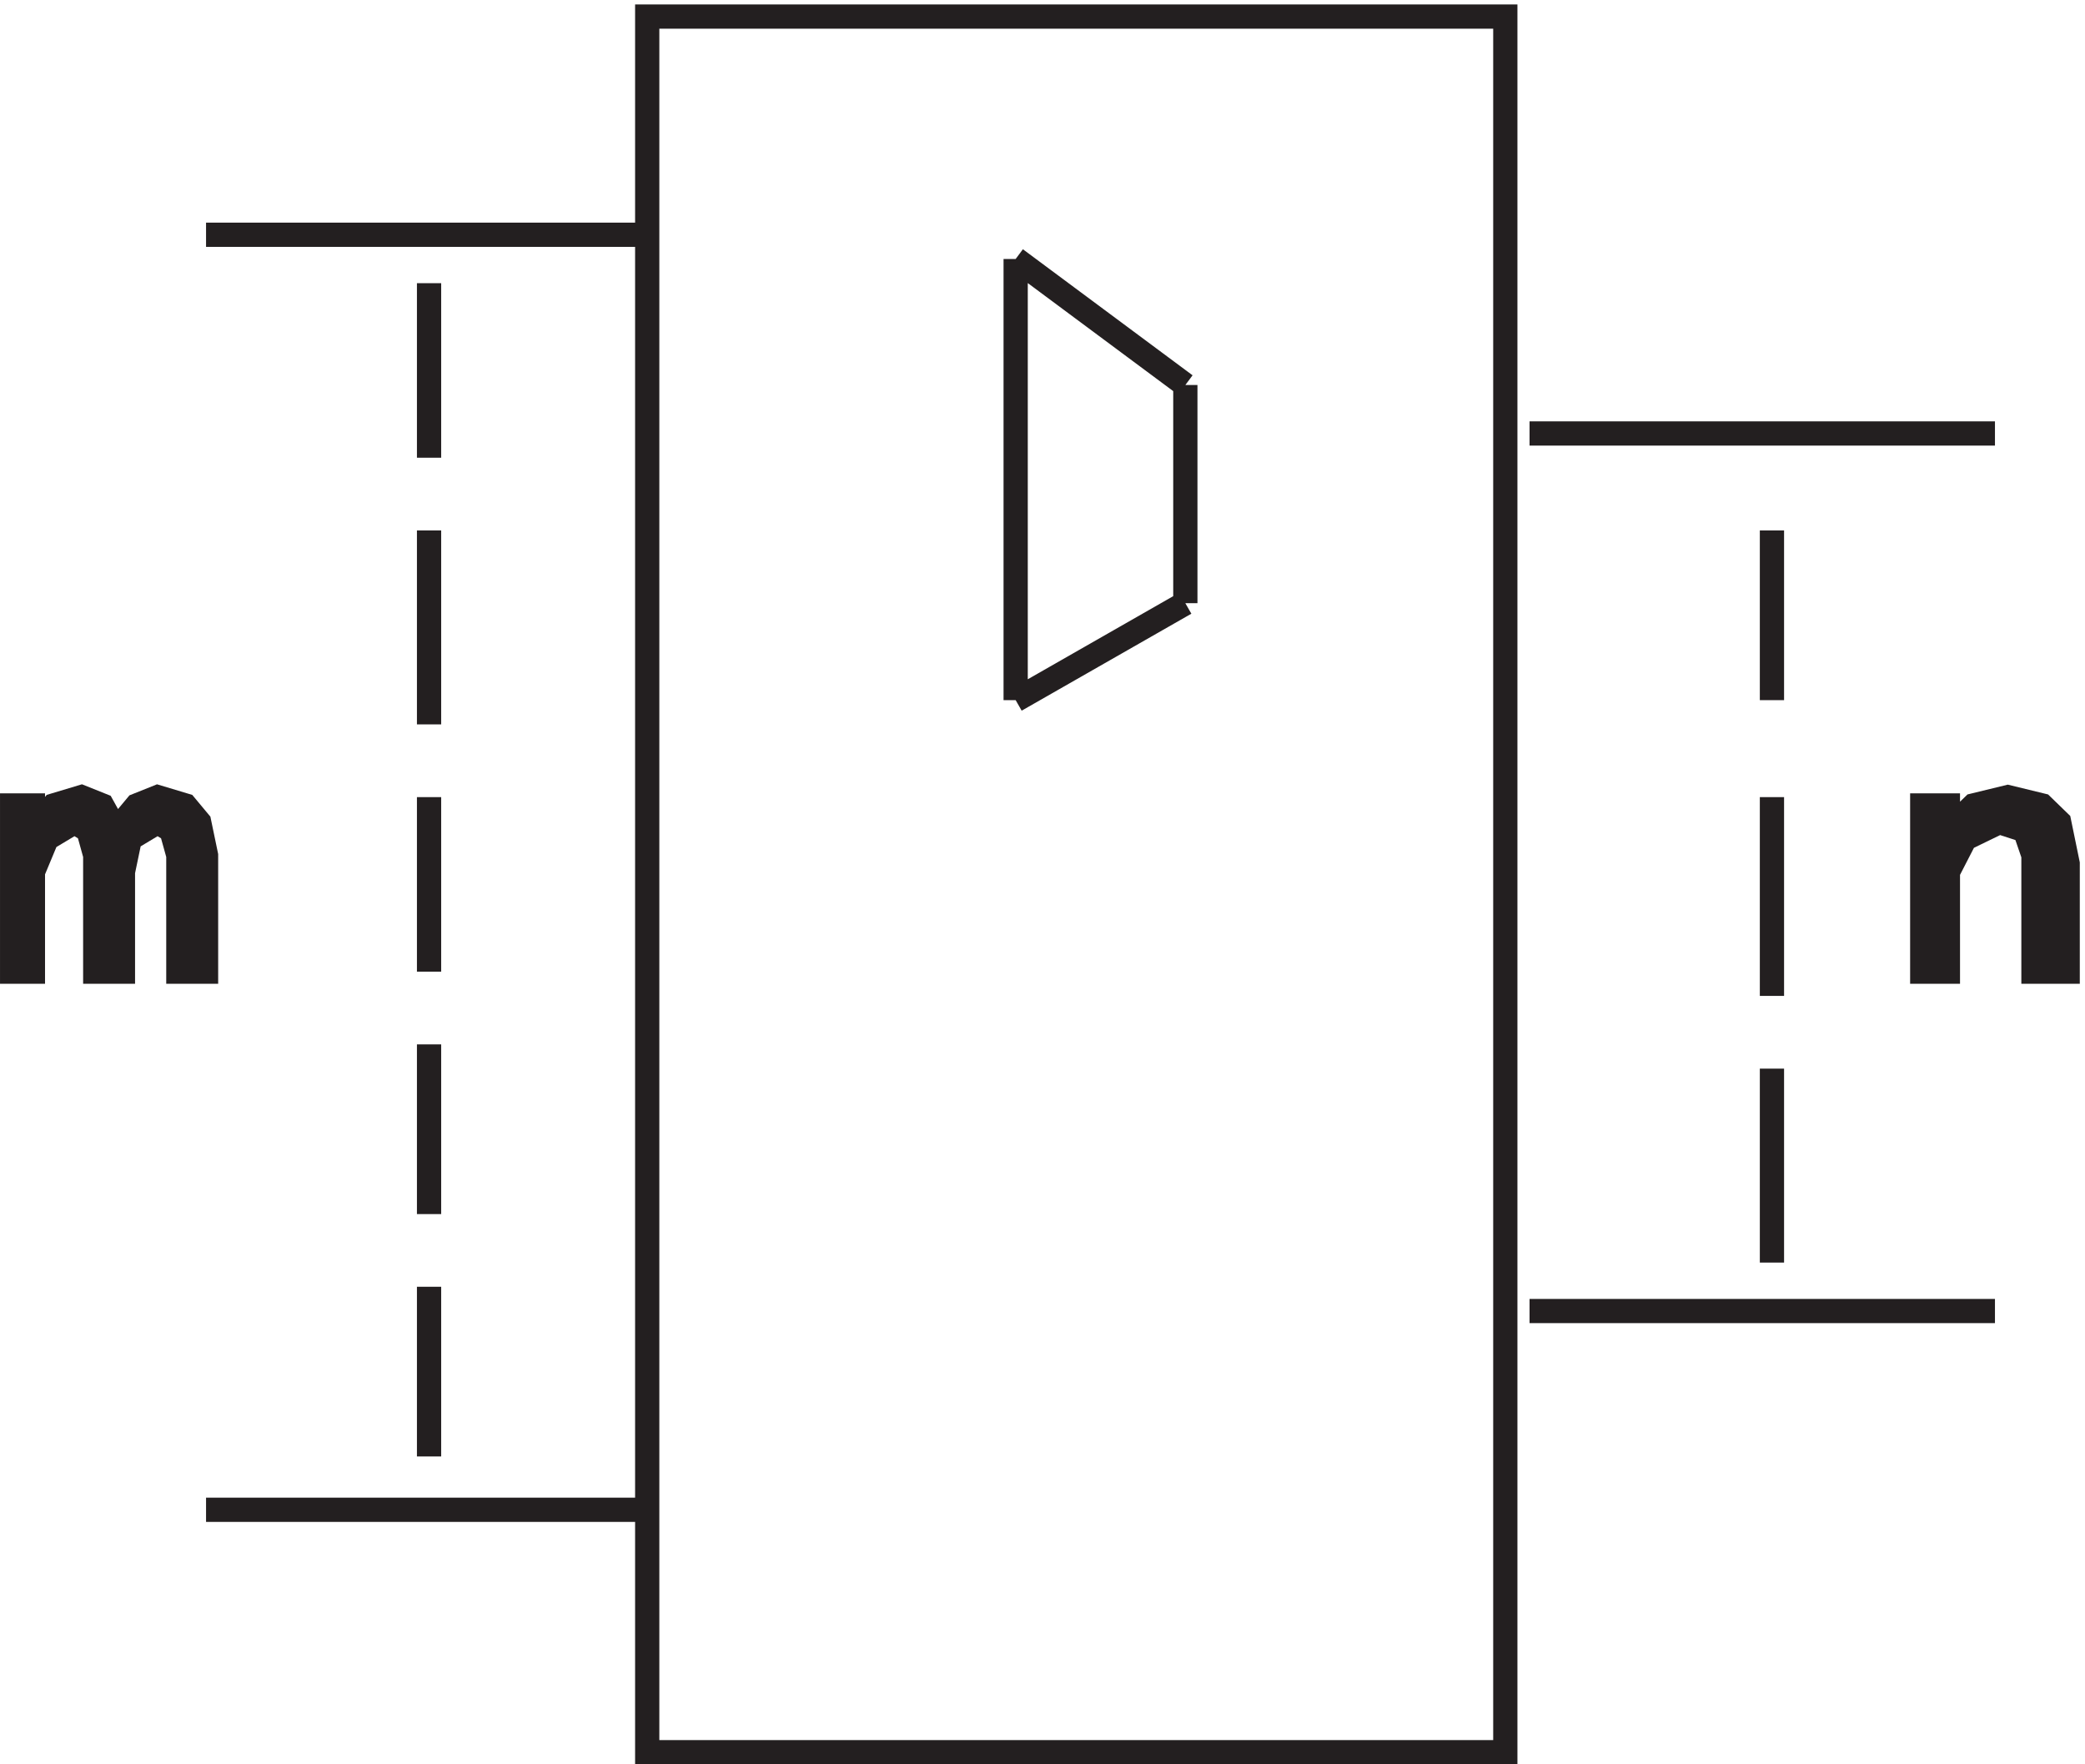
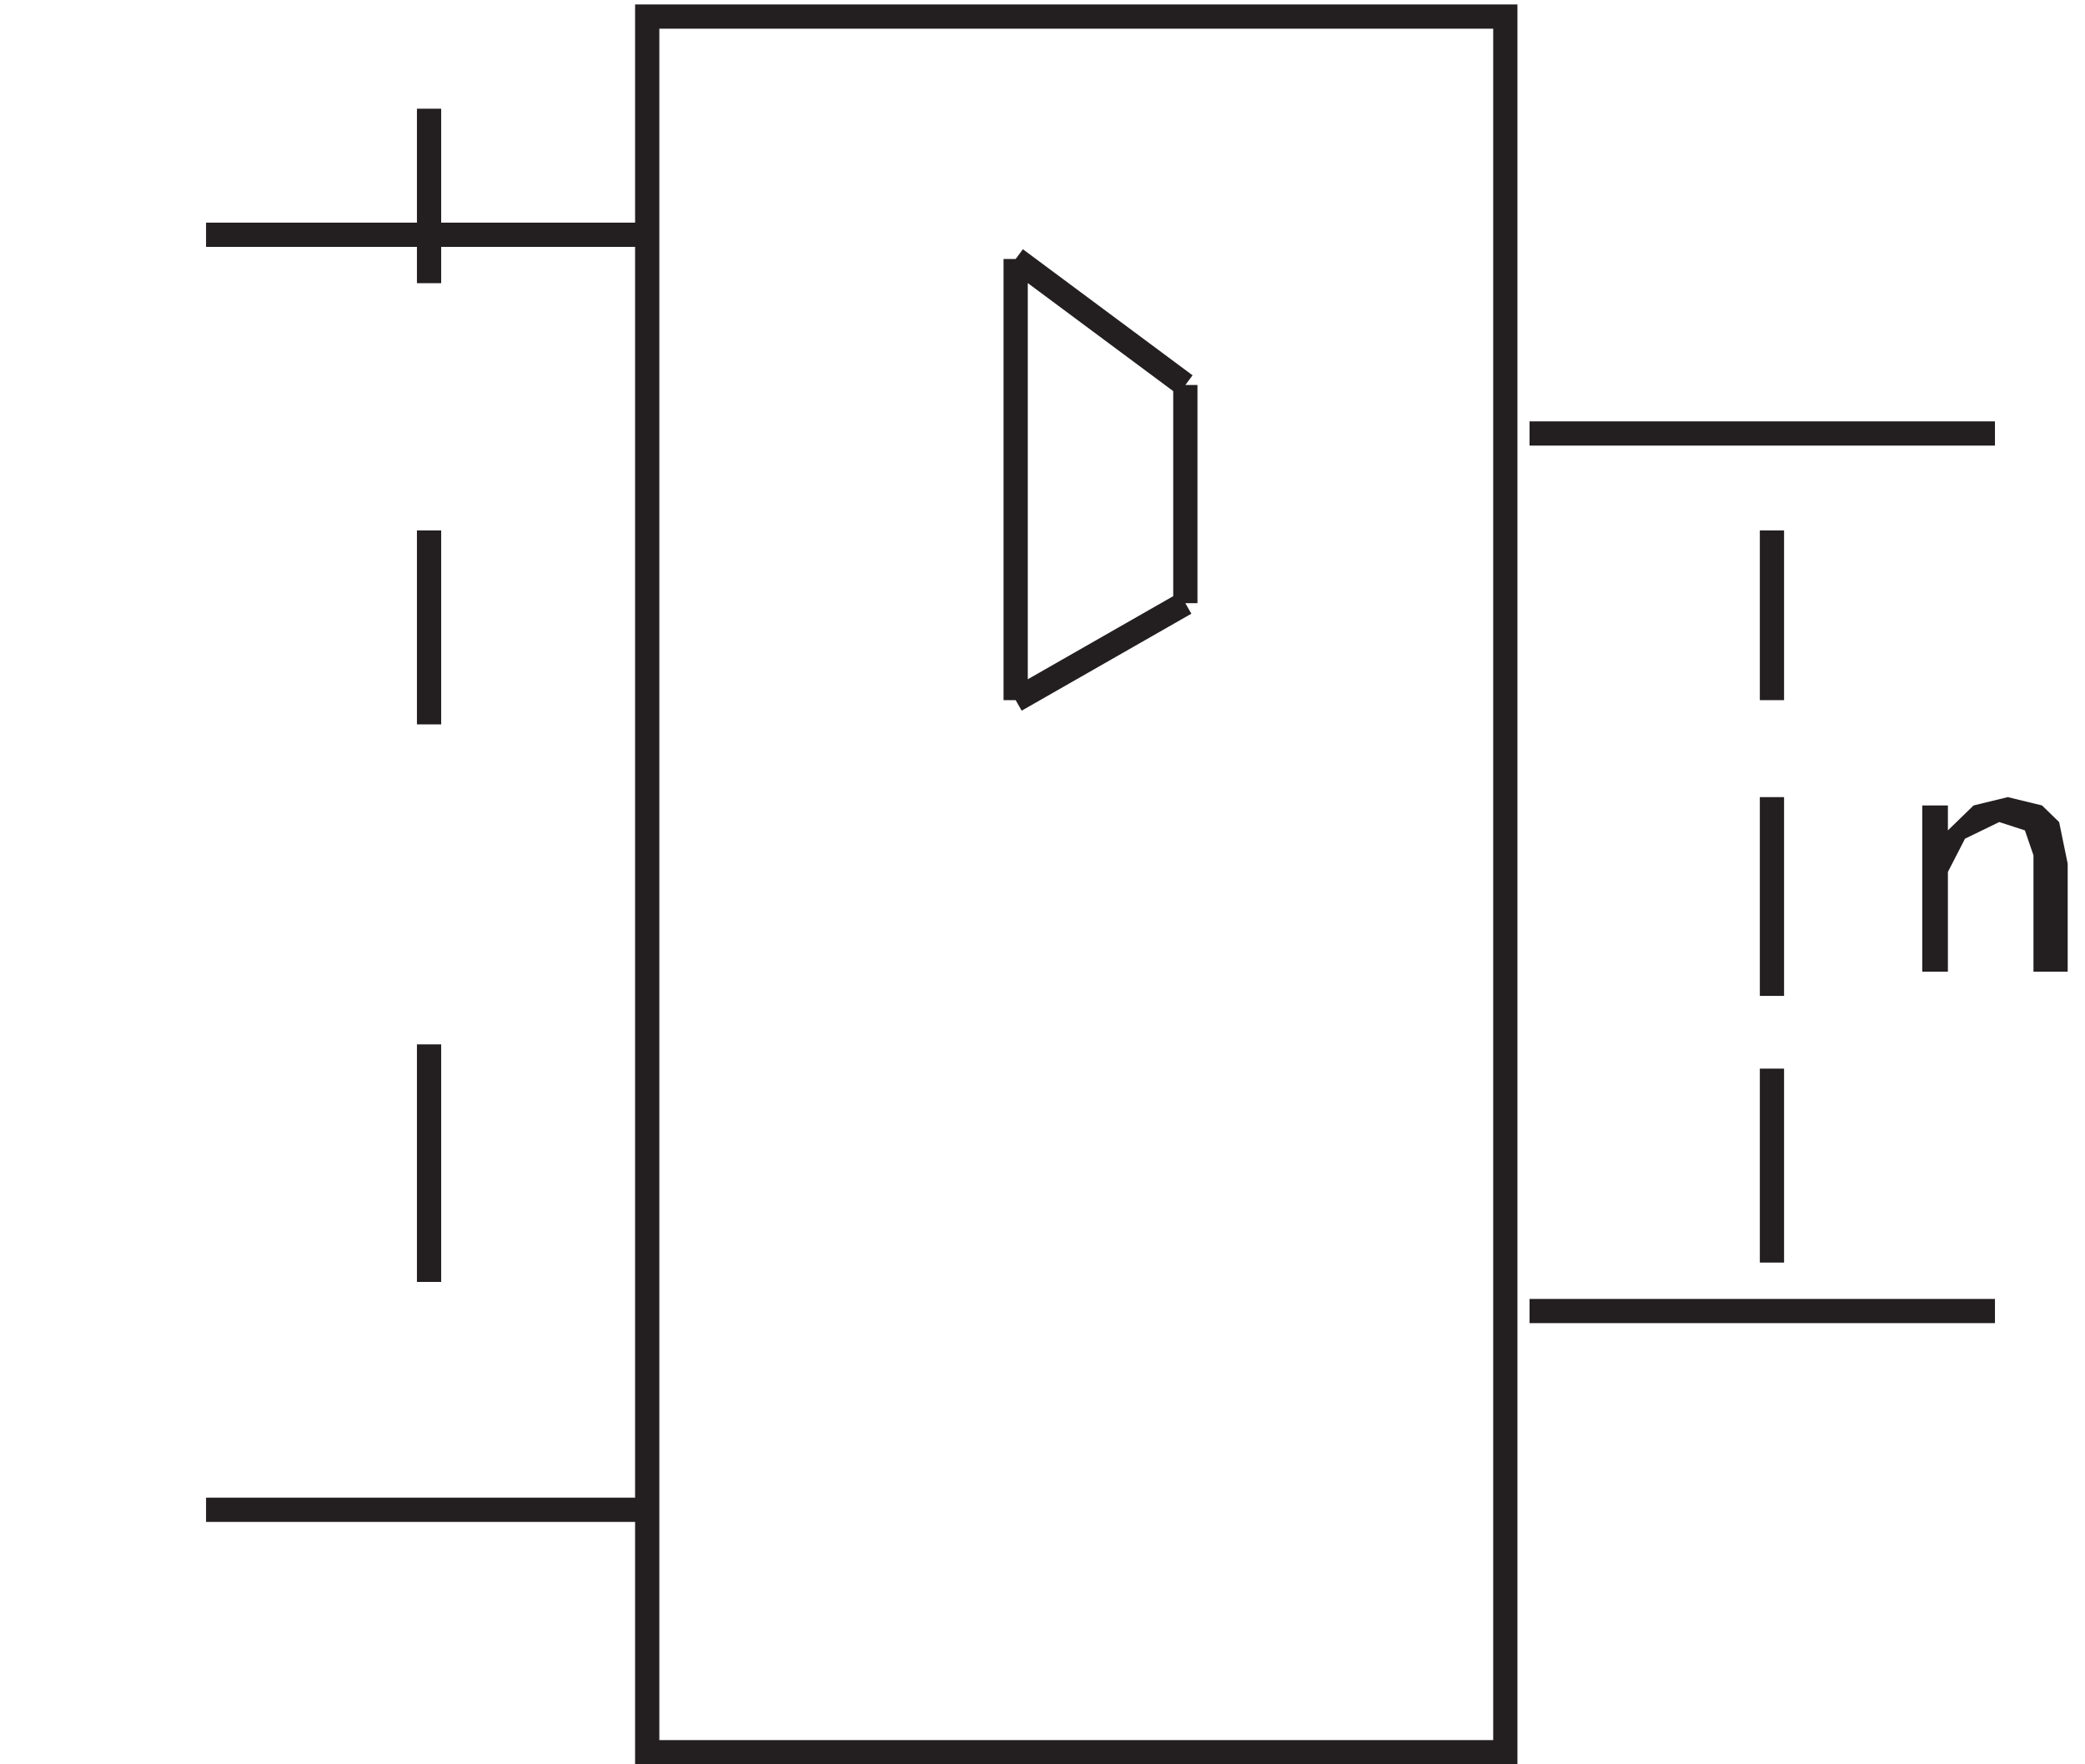
<svg xmlns="http://www.w3.org/2000/svg" xml:space="preserve" width="85.8" height="72.6">
-   <path d="M547.832 381.668v-52.5m0-114.004v-60m0 144.004v-61.5m-348 303h265.5v-537h-265.5zm-136.5-67.504h136.5M63.332 78.668h136.5m273 333h144m-144-271.5h144m-303 325.496v-136.5m0 .004 52.5 30m0 67.496-52.5 39m52.5-38.996v-67.5m-234 22.5v-60m0-99.004v-52.5m0 129.004v-54m0 212.996v-54m0-256.496v-52.5" style="fill:none;stroke:#231f20;stroke-width:7.5;stroke-linecap:butt;stroke-linejoin:miter;stroke-miterlimit:10;stroke-dasharray:none;stroke-opacity:1" transform="matrix(.133 0 0 -.133 .056 72.59)" />
-   <path d="m35.477 288.879-4.286 7.715-6.43 2.574-8.57-2.574-6.43-7.715v7.715H3.333v-51.426h6.43v30.855l4.285 10.286 8.57 5.144 4.29-2.574 2.14-7.711v-36h8.57v30.855l2.145 10.286 8.57 5.144 4.285-2.574 2.145-7.711v-36h8.57v36l-2.14 10.285-4.286 5.141-8.574 2.574-6.426-2.574-6.43-7.715" style="fill:#231f20;fill-opacity:1;fill-rule:evenodd;stroke:none" transform="matrix(.133 0 0 -.133 .056 72.59)" />
-   <path d="m35.477 288.879-4.286 7.715-6.43 2.574-8.57-2.574-6.43-7.715v7.715H3.333v-51.426h6.43v30.855l4.285 10.286 8.57 5.144 4.29-2.574 2.14-7.711v-36h8.57v30.855l2.145 10.286 8.57 5.144 4.285-2.574 2.145-7.711v-36h8.57v36l-2.14 10.285-4.286 5.141-8.574 2.574-6.426-2.574z" style="fill:none;stroke:#231f20;stroke-width:7.5;stroke-linecap:butt;stroke-linejoin:miter;stroke-miterlimit:10;stroke-dasharray:none;stroke-opacity:1" transform="matrix(.133 0 0 -.133 .056 72.59)" />
+   <path d="M547.832 381.668v-52.5m0-114.004v-60m0 144.004v-61.5m-348 303h265.5v-537h-265.5zm-136.5-67.504h136.5M63.332 78.668h136.5m273 333h144m-144-271.5h144m-303 325.496v-136.5m0 .004 52.5 30m0 67.496-52.5 39m52.5-38.996v-67.5m-234 22.5v-60m0-99.004v-52.5m0 129.004m0 212.996v-54m0-256.496v-52.5" style="fill:none;stroke:#231f20;stroke-width:7.5;stroke-linecap:butt;stroke-linejoin:miter;stroke-miterlimit:10;stroke-dasharray:none;stroke-opacity:1" transform="matrix(.133 0 0 -.133 .056 72.59)" />
  <path d="M639.332 276.023v2.571l-2.644 12.859-5.297 5.141-10.586 2.574-10.59-2.574-7.942-7.715v7.715h-7.941v-51.426h7.941v30.855l5.293 10.286 10.59 5.144 7.942-2.574 2.648-7.711v-36h10.586v30.855" style="fill:#231f20;fill-opacity:1;fill-rule:evenodd;stroke:none" transform="matrix(.133 0 0 -.133 .056 72.59)" />
-   <path d="M639.332 276.023v2.571l-2.644 12.859-5.297 5.141-10.586 2.574-10.59-2.574-7.942-7.715v7.715h-7.941v-51.426h7.941v30.855l5.293 10.286 10.59 5.144 7.942-2.574 2.648-7.711v-36h10.586z" style="fill:none;stroke:#231f20;stroke-width:7.5;stroke-linecap:butt;stroke-linejoin:miter;stroke-miterlimit:10;stroke-dasharray:none;stroke-opacity:1" transform="matrix(.133 0 0 -.133 .056 72.59)" />
</svg>